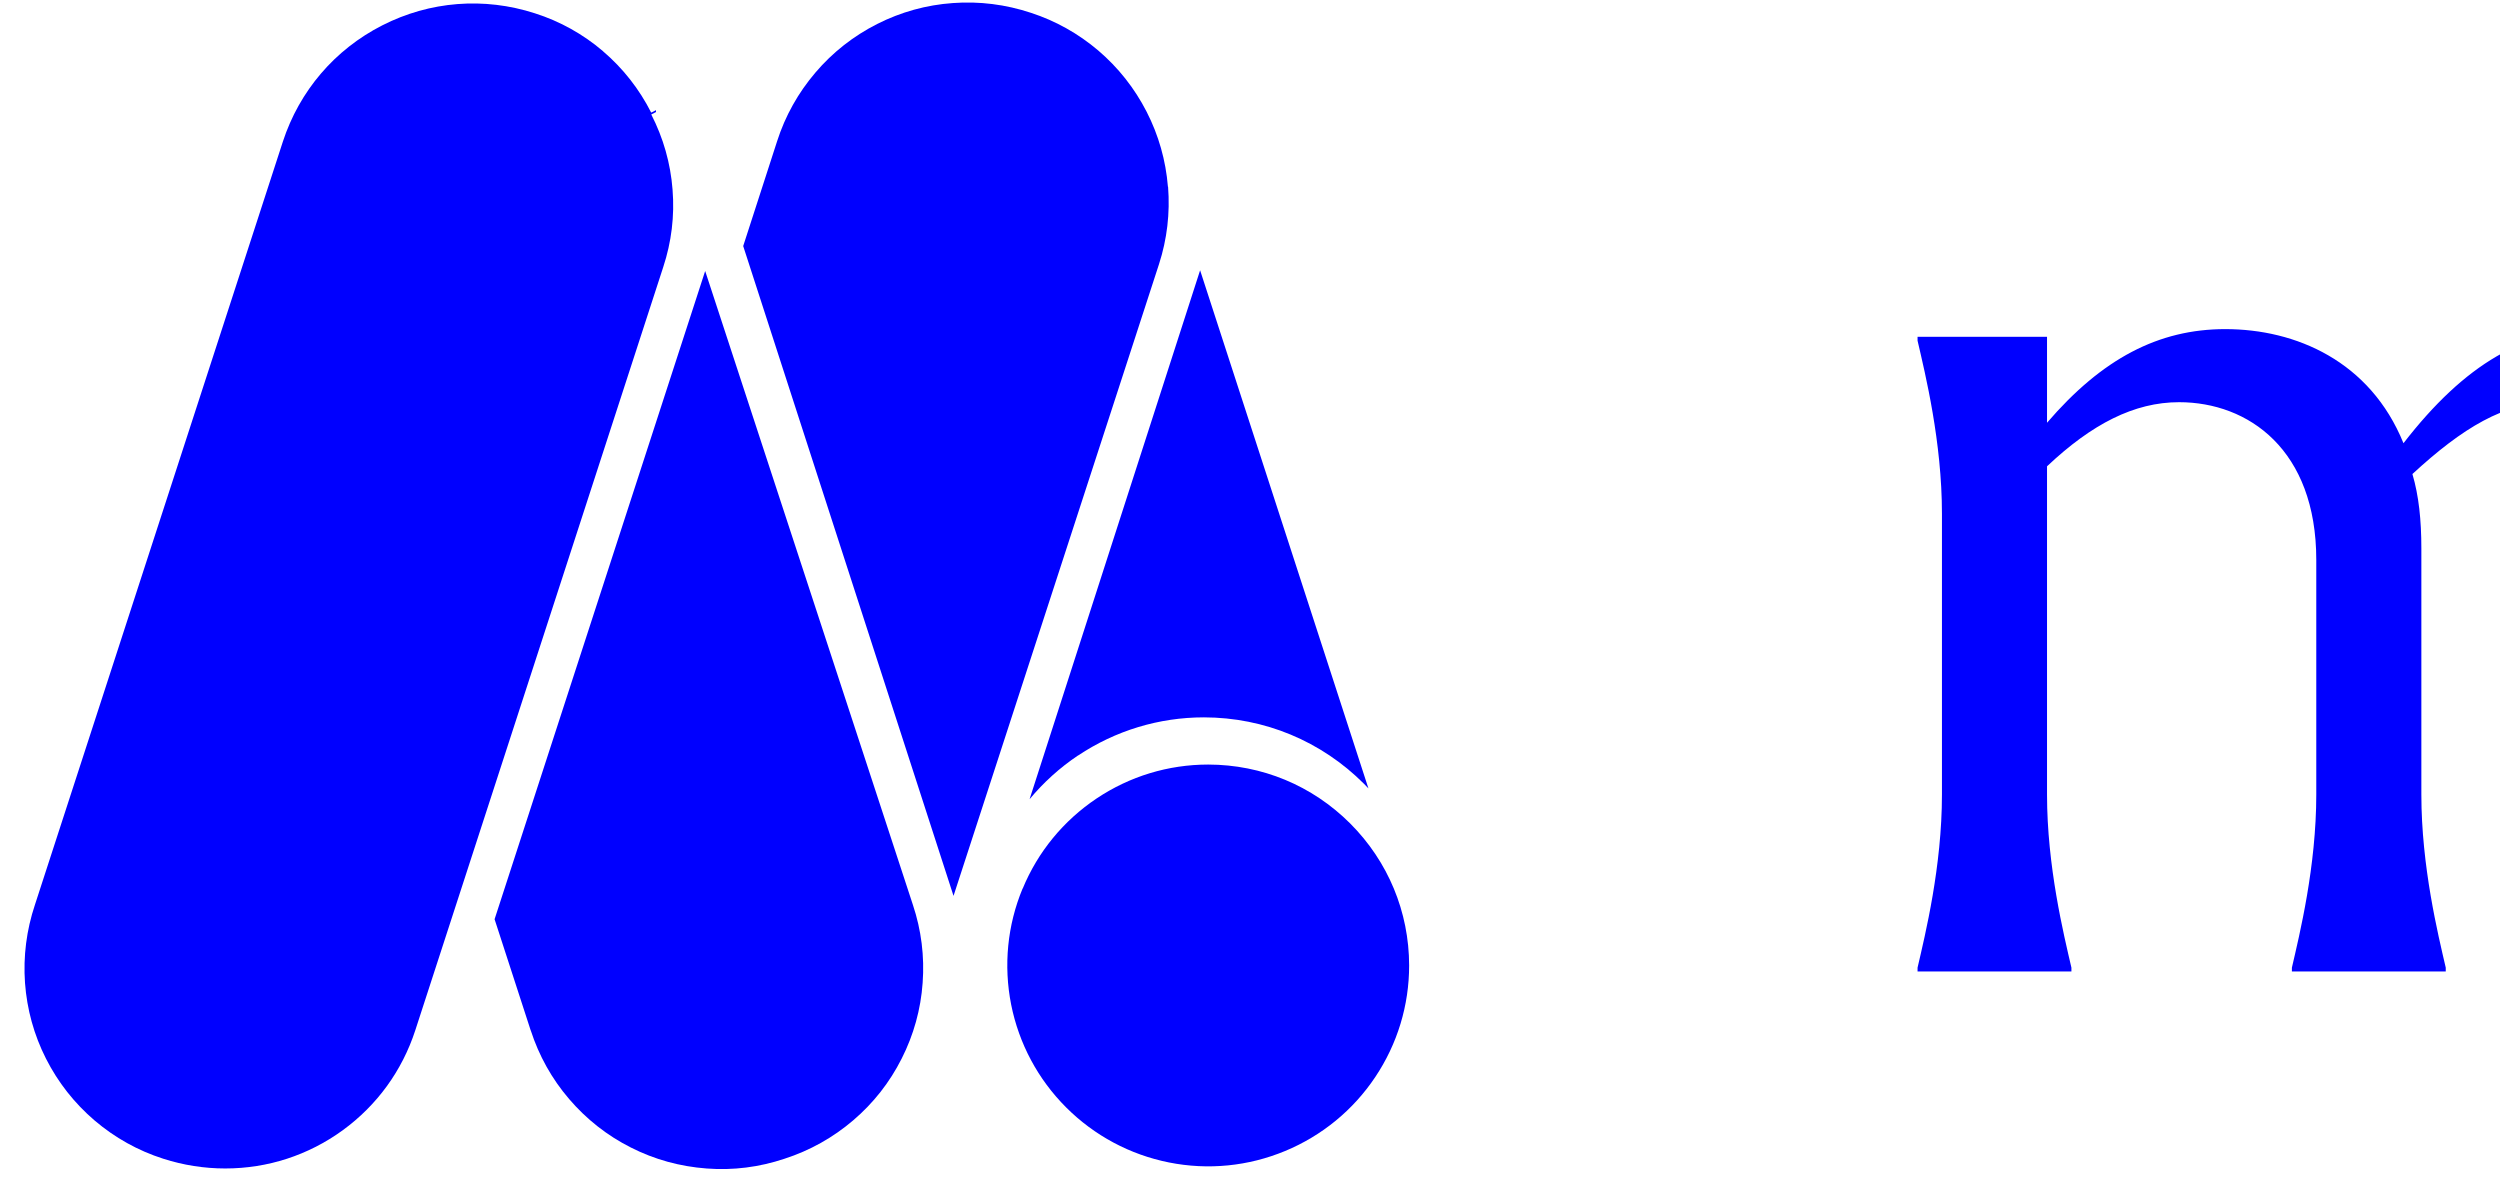
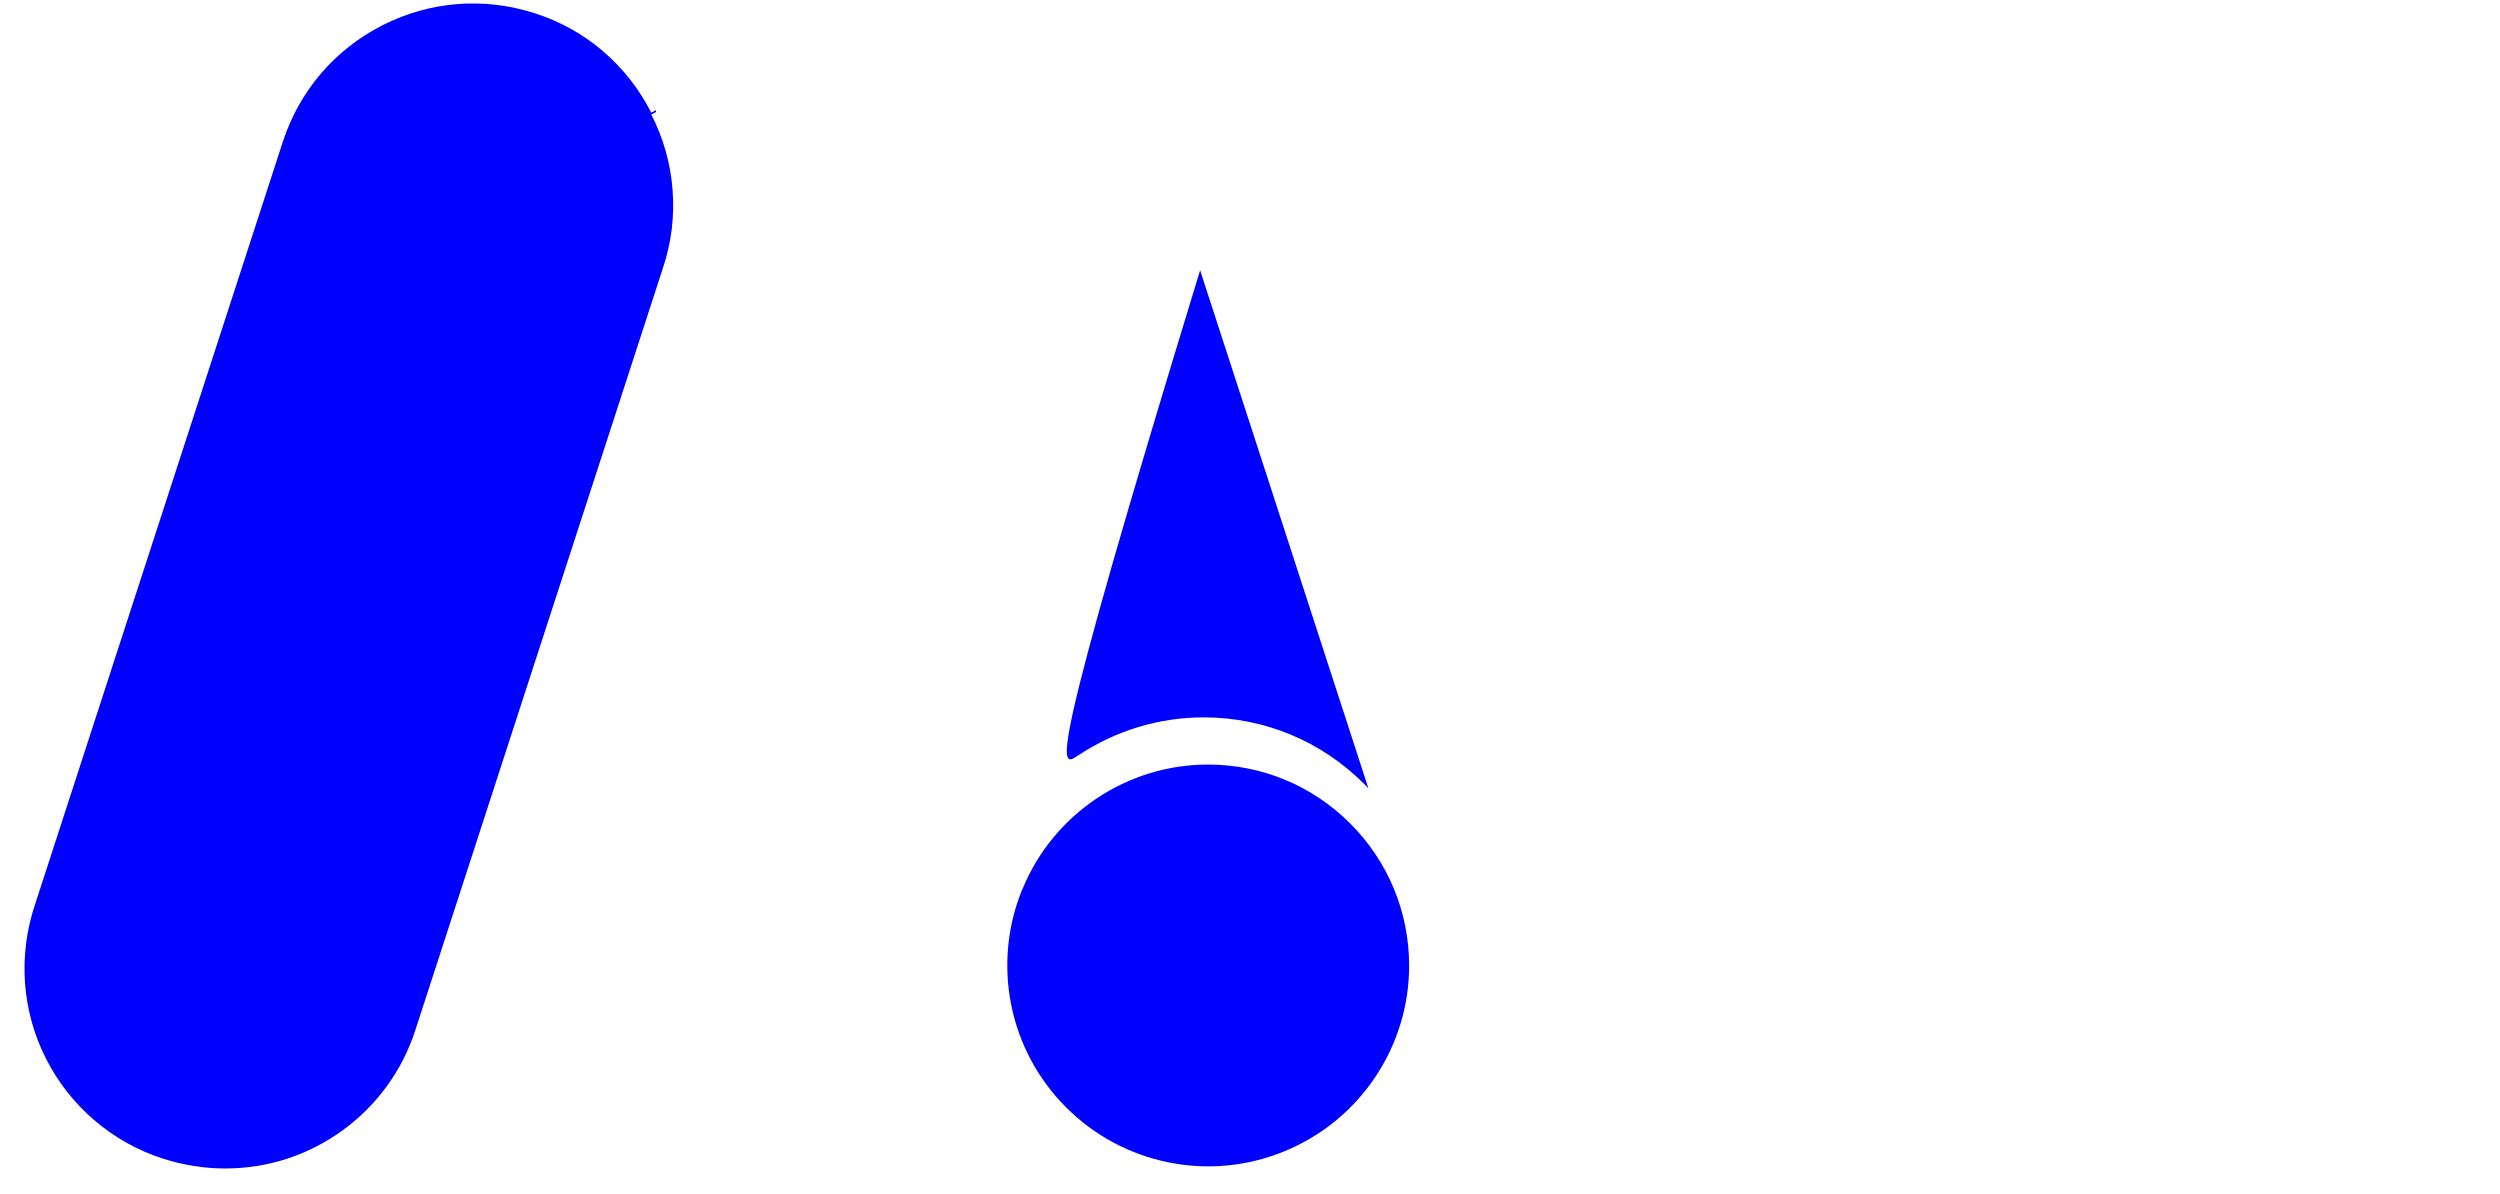
<svg xmlns="http://www.w3.org/2000/svg" fill="none" viewBox="0 0 90 43" height="43" width="90">
-   <path fill="#0000FF" d="M101.479 34.836V34.973H95.94V34.836C96.218 33.636 96.818 31.19 96.818 28.604V20.157C96.818 16.234 94.372 14.479 91.879 14.479C90.171 14.479 88.649 15.403 86.847 17.065C87.078 17.849 87.169 18.727 87.169 19.742V28.604C87.169 31.19 87.769 33.636 88.047 34.836V34.973H82.508V34.836C82.786 33.636 83.386 31.19 83.386 28.604V20.157C83.386 16.187 80.94 14.479 78.447 14.479C76.832 14.479 75.308 15.263 73.693 16.787V28.604C73.693 31.19 74.293 33.636 74.571 34.836V34.973H69.032V34.836C69.31 33.636 69.91 31.19 69.91 28.604V18.496C69.91 15.909 69.31 13.463 69.032 12.264V12.126H73.693V15.219C75.677 12.91 77.71 11.848 80.109 11.848C82.649 11.848 85.326 13.001 86.525 15.956C88.74 13.095 90.911 11.848 93.541 11.848C96.959 11.848 100.604 13.926 100.604 19.742V28.604C100.604 31.19 101.204 33.636 101.482 34.836H101.479Z" />
  <path fill="#0000FF" d="M21.711 1.845C20.988 1.228 20.163 0.768 19.256 0.479C17.428 -0.112 15.476 0.04 13.764 0.912C12.05 1.784 10.78 3.273 10.183 5.099L1.257 32.574C0.953 33.484 0.833 34.429 0.9 35.383C0.97 36.337 1.222 37.255 1.655 38.11C2.088 38.964 2.676 39.713 3.404 40.336C4.133 40.957 4.964 41.422 5.877 41.714C6.599 41.946 7.351 42.065 8.109 42.065C9.639 42.065 11.099 41.589 12.337 40.69C13.574 39.789 14.476 38.546 14.95 37.092L23.876 9.616C24.174 8.712 24.288 7.773 24.212 6.825C24.139 5.877 23.879 4.967 23.446 4.121L23.616 4.034V3.966L23.443 4.054C23.013 3.206 22.431 2.462 21.708 1.845H21.711Z" />
  <path fill="#0000FF" d="M36.814 31.986C36.264 33.312 36.124 34.757 36.401 36.164C36.682 37.572 37.367 38.853 38.382 39.868C39.398 40.883 40.679 41.568 42.086 41.849C43.493 42.13 44.939 41.986 46.264 41.436C47.59 40.886 48.713 39.965 49.509 38.774C50.308 37.58 50.729 36.191 50.729 34.757C50.726 32.826 49.971 31.012 48.608 29.646C47.241 28.279 45.428 27.527 43.496 27.524C42.06 27.524 40.673 27.946 39.479 28.744C38.286 29.543 37.364 30.664 36.817 31.989L36.814 31.986Z" />
-   <path fill="#0000FF" d="M19.107 37.095C19.403 38.007 19.865 38.838 20.488 39.564C21.111 40.292 21.857 40.88 22.712 41.311C23.566 41.744 24.482 41.995 25.439 42.066C26.392 42.139 27.337 42.019 28.244 41.714C29.157 41.419 29.988 40.954 30.714 40.333C31.442 39.713 32.03 38.964 32.46 38.11C32.893 37.255 33.148 36.337 33.215 35.383C33.285 34.429 33.168 33.484 32.864 32.574L25.386 9.756L17.805 33.092L19.104 37.092L19.107 37.095Z" />
-   <path fill="#0000FF" d="M42.045 6.722C41.969 5.777 41.711 4.867 41.278 4.022C40.845 3.176 40.26 2.436 39.538 1.819C38.821 1.21 38.004 0.751 37.112 0.461C36.205 0.16 35.26 0.04 34.303 0.11C33.349 0.177 32.431 0.432 31.576 0.865C30.722 1.298 29.973 1.886 29.353 2.615C28.733 3.343 28.267 4.174 27.975 5.087L26.755 8.858L34.327 32.252L41.723 9.513C42.016 8.609 42.124 7.673 42.051 6.725L42.045 6.722Z" />
-   <path fill="#0000FF" d="M38.809 27.2C40.155 26.302 41.723 25.825 43.341 25.825C45.521 25.828 47.566 26.679 49.105 28.218C49.158 28.27 49.21 28.326 49.263 28.382L43.204 9.73L37.065 28.771C37.569 28.165 38.157 27.633 38.809 27.197V27.2Z" />
+   <path fill="#0000FF" d="M38.809 27.2C40.155 26.302 41.723 25.825 43.341 25.825C45.521 25.828 47.566 26.679 49.105 28.218C49.158 28.27 49.21 28.326 49.263 28.382L43.204 9.73C37.569 28.165 38.157 27.633 38.809 27.197V27.2Z" />
</svg>